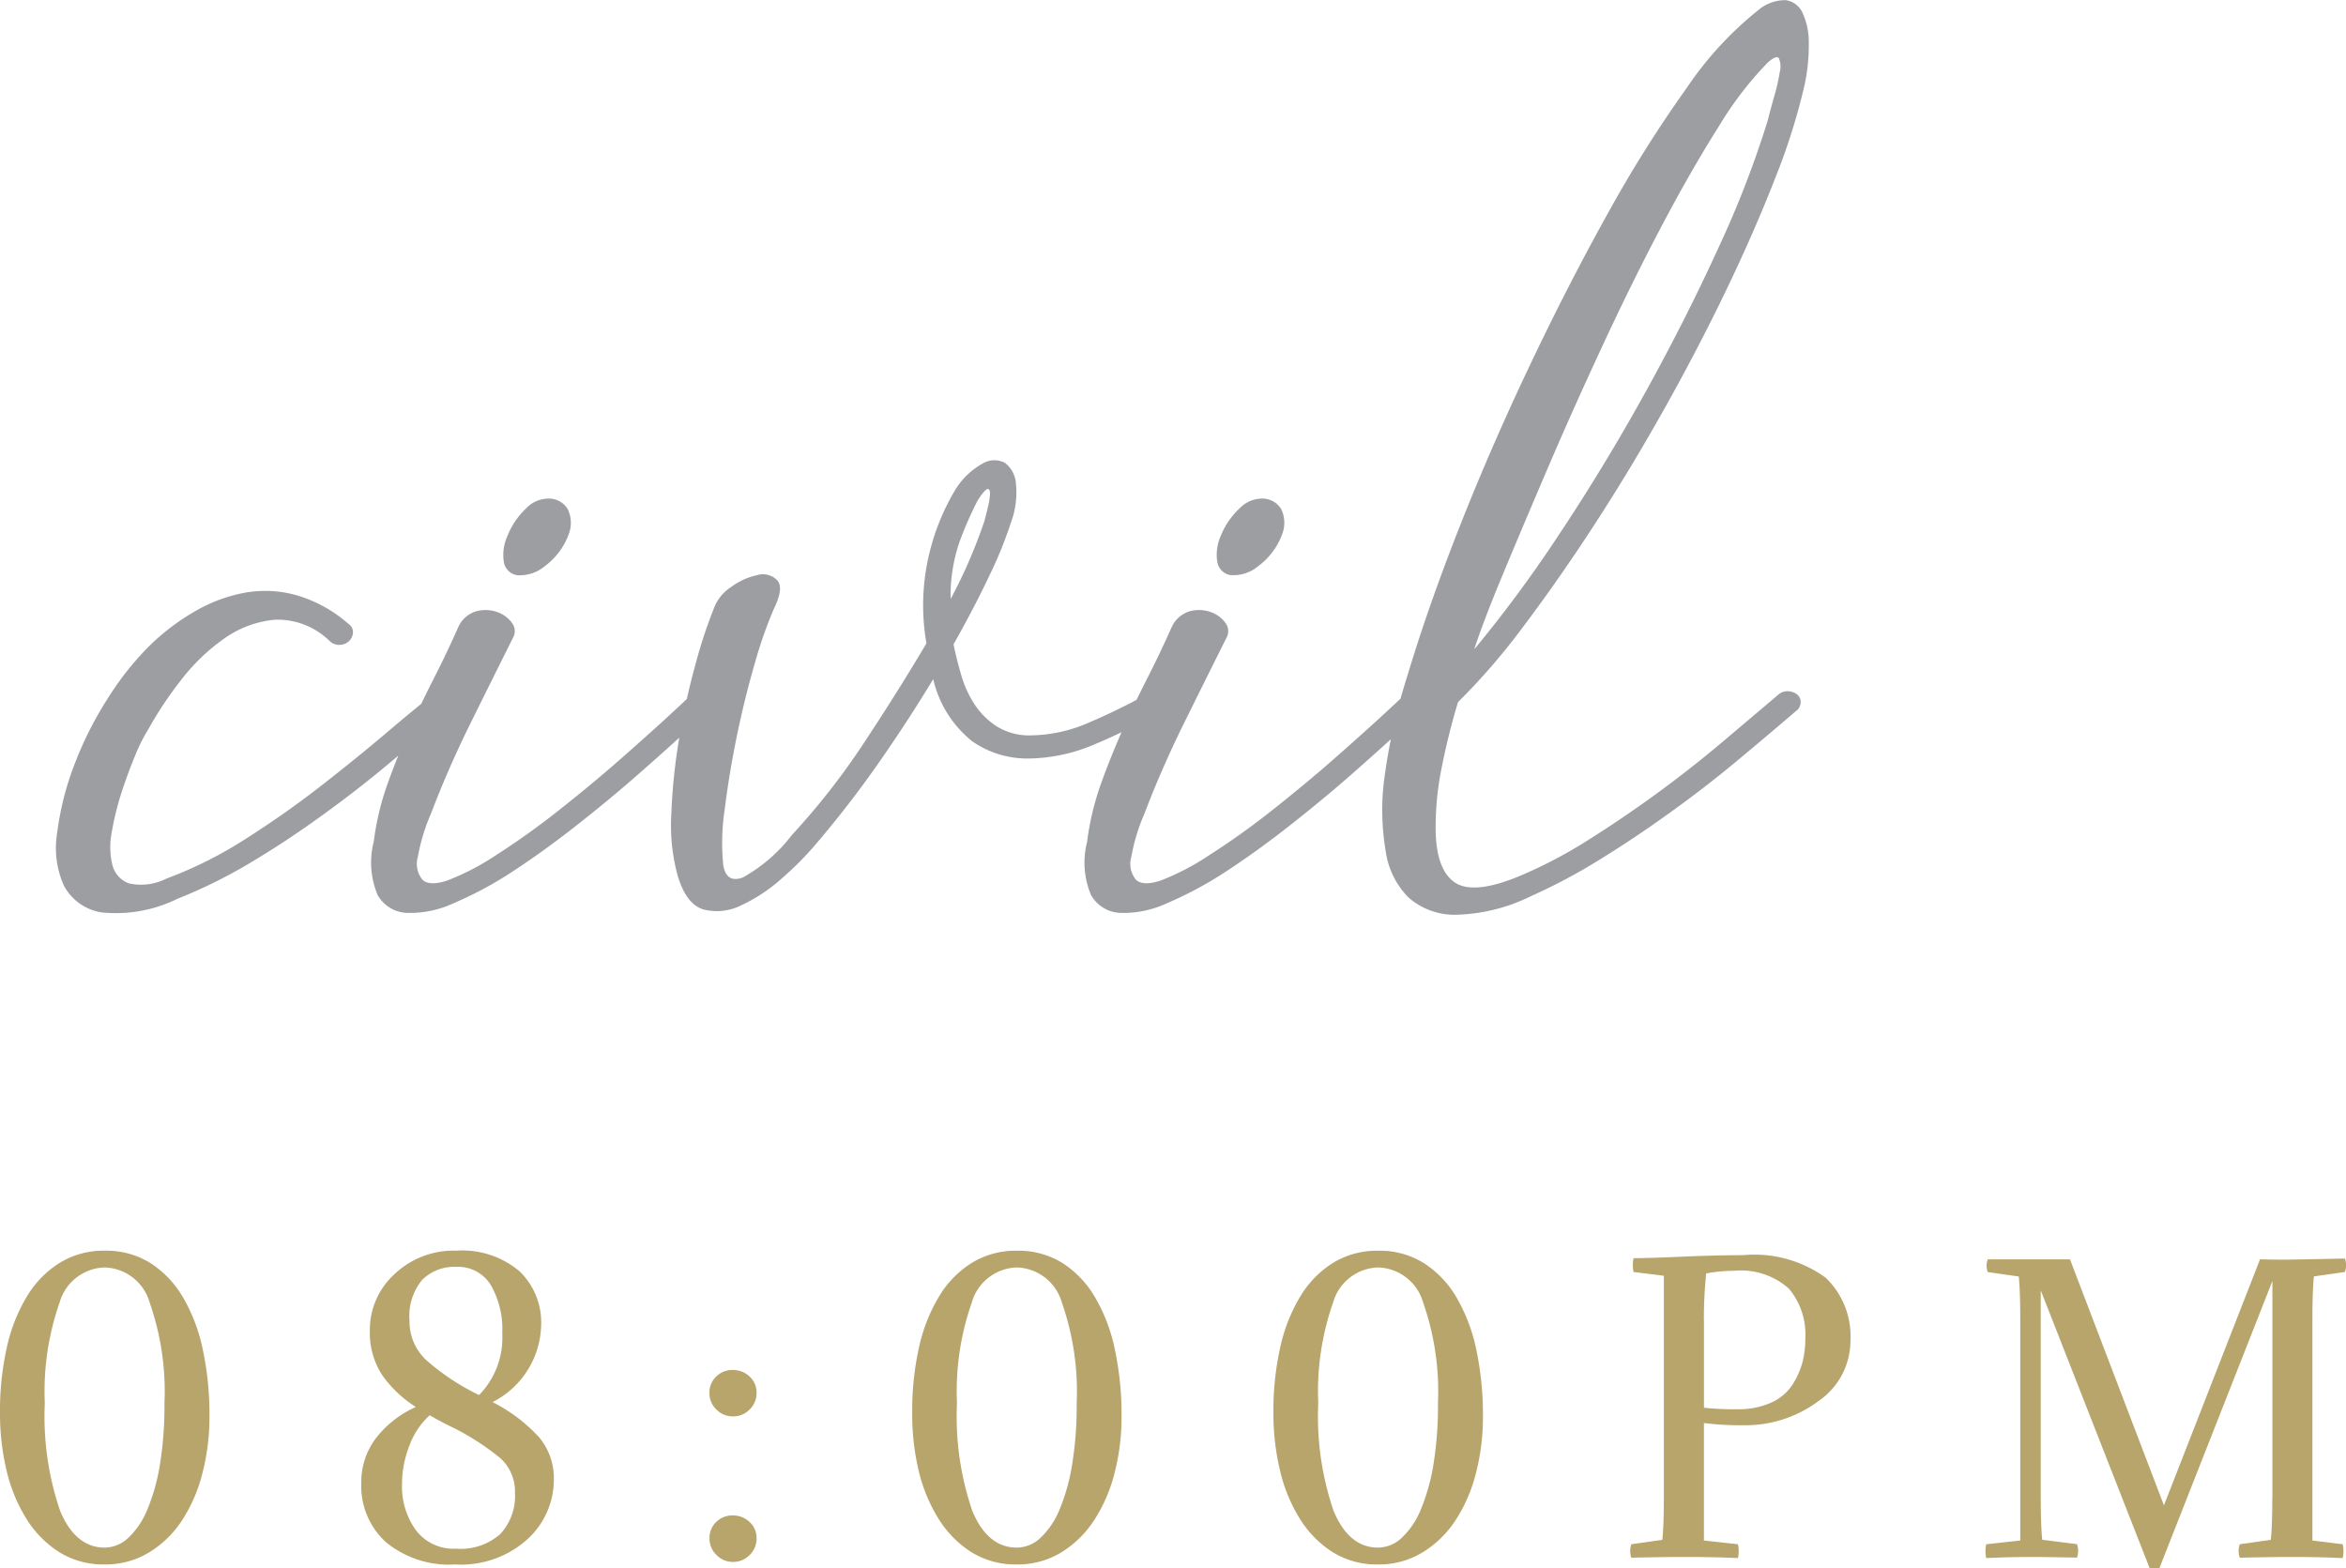
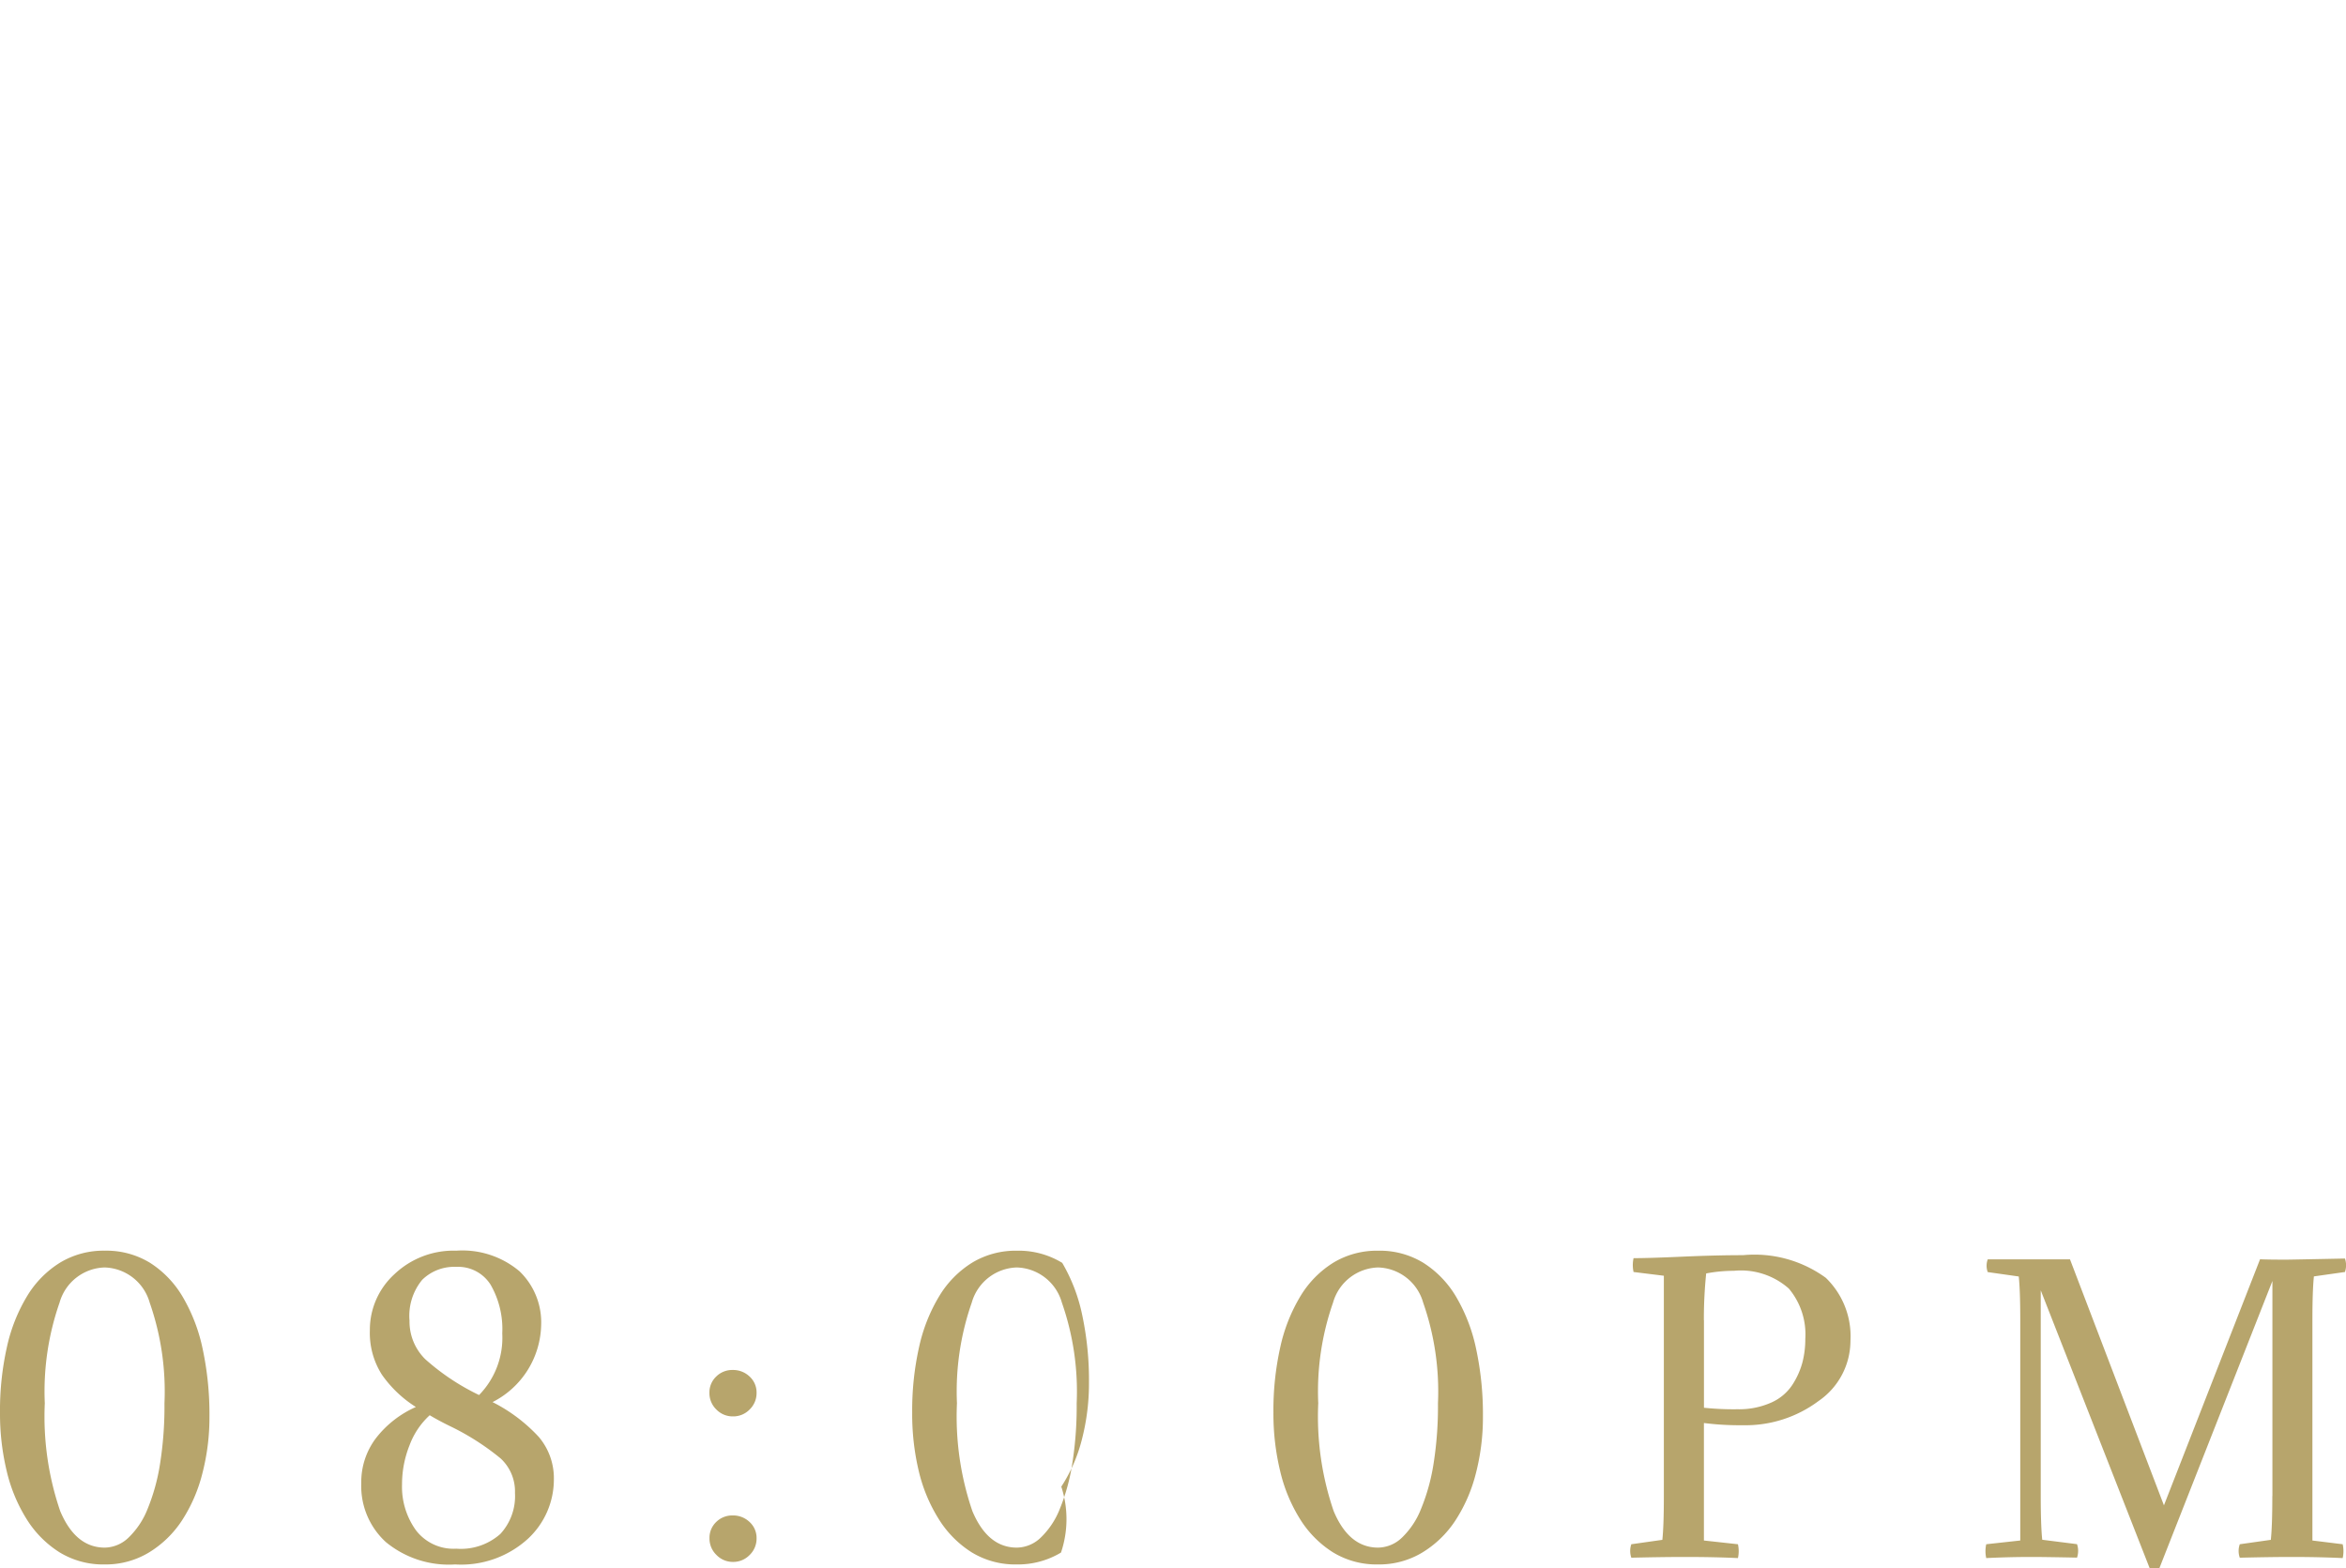
<svg xmlns="http://www.w3.org/2000/svg" width="106.641" height="71.287" viewBox="0 0 106.641 71.287">
  <g id="Grupo_10045" data-name="Grupo 10045" transform="translate(-196.935 -11741.08)">
    <g id="Grupo_10044" data-name="Grupo 10044">
-       <path id="Trazado_228117" data-name="Trazado 228117" d="M.935-6.562A13.172,13.172,0,0,1,1.25-9.545a7.61,7.61,0,0,1,.927-2.329,4.549,4.549,0,0,1,1.5-1.513A3.827,3.827,0,0,1,5.7-13.923a3.8,3.8,0,0,1,2.057.553A4.588,4.588,0,0,1,9.24-11.824a7.807,7.807,0,0,1,.91,2.38,14.163,14.163,0,0,1,.306,3.051,10.158,10.158,0,0,1-.323,2.6A7.092,7.092,0,0,1,9.2-1.649,4.746,4.746,0,0,1,7.7-.2,3.8,3.8,0,0,1,5.7.34,3.8,3.8,0,0,1,3.638-.213a4.747,4.747,0,0,1-1.488-1.5A7.229,7.229,0,0,1,1.241-3.9,11.155,11.155,0,0,1,.935-6.562ZM5.7-.425A1.59,1.59,0,0,0,6.774-.876a3.667,3.667,0,0,0,.867-1.3,9.063,9.063,0,0,0,.57-2.065,16.693,16.693,0,0,0,.2-2.746,12.238,12.238,0,0,0-.671-4.573,2.193,2.193,0,0,0-2.049-1.6,2.193,2.193,0,0,0-2.049,1.6,12.238,12.238,0,0,0-.671,4.573,13.261,13.261,0,0,0,.7,4.9Q4.369-.425,5.7-.425ZM17.357-3.349a3.306,3.306,0,0,1,.672-2.057,4.7,4.7,0,0,1,1.81-1.411A5.38,5.38,0,0,1,18.3-8.279a3.527,3.527,0,0,1-.552-2.023,3.418,3.418,0,0,1,1.114-2.55,3.9,3.9,0,0,1,2.813-1.071,4.022,4.022,0,0,1,2.873.935,3.219,3.219,0,0,1,.986,2.448,4.023,4.023,0,0,1-2.21,3.5,7.374,7.374,0,0,1,2.108,1.59,2.9,2.9,0,0,1,.68,1.929A3.674,3.674,0,0,1,24.931-.825,4.508,4.508,0,0,1,21.624.34,4.5,4.5,0,0,1,18.471-.68,3.45,3.45,0,0,1,17.357-3.349ZM21.42-5.933q-.527-.255-.952-.51a3.507,3.507,0,0,0-.918,1.369A4.783,4.783,0,0,0,19.21-3.3a3.38,3.38,0,0,0,.629,2.082,2.15,2.15,0,0,0,1.836.842,2.706,2.706,0,0,0,2.006-.672,2.535,2.535,0,0,0,.663-1.862A2.04,2.04,0,0,0,23.69-4.48,11.383,11.383,0,0,0,21.42-5.933Zm-1.87-4.811a2.4,2.4,0,0,0,.722,1.76,10.456,10.456,0,0,0,2.44,1.623,3.721,3.721,0,0,0,1.054-2.8,4.036,4.036,0,0,0-.527-2.21,1.741,1.741,0,0,0-1.564-.816,2.074,2.074,0,0,0-1.547.587A2.571,2.571,0,0,0,19.55-10.744ZM34.238-1.887a1.083,1.083,0,0,1,.773.3.976.976,0,0,1,.315.74,1.031,1.031,0,0,1-.315.757,1.031,1.031,0,0,1-.757.315A1.031,1.031,0,0,1,33.5-.094a1.031,1.031,0,0,1-.314-.757.99.99,0,0,1,.306-.74A1.032,1.032,0,0,1,34.238-1.887Zm0-6.613a1.083,1.083,0,0,1,.773.3.976.976,0,0,1,.315.739,1.031,1.031,0,0,1-.315.757,1.031,1.031,0,0,1-.757.314,1.031,1.031,0,0,1-.757-.314,1.031,1.031,0,0,1-.314-.757A.99.99,0,0,1,33.49-8.2,1.032,1.032,0,0,1,34.238-8.5ZM42.4-6.562a13.172,13.172,0,0,1,.314-2.983,7.61,7.61,0,0,1,.926-2.329,4.549,4.549,0,0,1,1.5-1.513,3.827,3.827,0,0,1,2.023-.535,3.8,3.8,0,0,1,2.057.553A4.588,4.588,0,0,1,50.7-11.824a7.807,7.807,0,0,1,.91,2.38,14.164,14.164,0,0,1,.306,3.051,10.158,10.158,0,0,1-.323,2.6,7.092,7.092,0,0,1-.935,2.142A4.746,4.746,0,0,1,49.164-.2,3.8,3.8,0,0,1,47.158.34,3.8,3.8,0,0,1,45.1-.213a4.747,4.747,0,0,1-1.487-1.5A7.229,7.229,0,0,1,42.7-3.9,11.155,11.155,0,0,1,42.4-6.562Zm4.76,6.137a1.59,1.59,0,0,0,1.08-.451,3.667,3.667,0,0,0,.867-1.3,9.063,9.063,0,0,0,.57-2.065,16.693,16.693,0,0,0,.2-2.746,12.238,12.238,0,0,0-.672-4.573,2.193,2.193,0,0,0-2.049-1.6,2.193,2.193,0,0,0-2.049,1.6,12.238,12.238,0,0,0-.672,4.573,13.261,13.261,0,0,0,.7,4.9Q45.832-.425,47.158-.425ZM58.82-6.562a13.172,13.172,0,0,1,.314-2.983,7.61,7.61,0,0,1,.926-2.329,4.549,4.549,0,0,1,1.5-1.513,3.827,3.827,0,0,1,2.023-.535,3.8,3.8,0,0,1,2.057.553,4.588,4.588,0,0,1,1.488,1.547,7.807,7.807,0,0,1,.91,2.38,14.163,14.163,0,0,1,.306,3.051,10.158,10.158,0,0,1-.323,2.6,7.092,7.092,0,0,1-.935,2.142A4.746,4.746,0,0,1,65.586-.2,3.8,3.8,0,0,1,63.58.34a3.8,3.8,0,0,1-2.057-.553,4.747,4.747,0,0,1-1.487-1.5,7.229,7.229,0,0,1-.91-2.193A11.155,11.155,0,0,1,58.82-6.562ZM63.58-.425A1.59,1.59,0,0,0,64.66-.876a3.667,3.667,0,0,0,.867-1.3A9.063,9.063,0,0,0,66.1-4.241a16.693,16.693,0,0,0,.2-2.746,12.238,12.238,0,0,0-.672-4.573,2.193,2.193,0,0,0-2.049-1.6,2.193,2.193,0,0,0-2.049,1.6,12.238,12.238,0,0,0-.672,4.573,13.261,13.261,0,0,0,.7,4.9Q62.254-.425,63.58-.425ZM75.191-13.583q.7,0,2.218-.068t2.762-.068a5.507,5.507,0,0,1,3.757,1.028,3.691,3.691,0,0,1,1.122,2.865A3.325,3.325,0,0,1,83.6-7.089a5.551,5.551,0,0,1-3.46,1.1,12.665,12.665,0,0,1-1.751-.1V-.748l1.547.17a1.459,1.459,0,0,1,0,.629Q78.863,0,77.52,0q-1,0-2.431.034a.943.943,0,0,1,0-.612l1.411-.2q.068-.646.068-1.989V-12.784l-1.377-.17A1.459,1.459,0,0,1,75.191-13.583Zm3.2,2.822v3.978a12.865,12.865,0,0,0,1.53.068,3.572,3.572,0,0,0,1.521-.3,2.221,2.221,0,0,0,.961-.8,3.568,3.568,0,0,0,.459-1.011,4.208,4.208,0,0,0,.136-1.088,3.241,3.241,0,0,0-.748-2.286,3.284,3.284,0,0,0-2.5-.808,6.754,6.754,0,0,0-1.258.119A20.392,20.392,0,0,0,78.387-10.761Zm25.84,7.99v-9.775L99.093.51h-.442L93.7-12.121v9.35q0,1.343.068,1.989l1.581.2a.943.943,0,0,1,0,.612Q93.891,0,93.279,0q-1.02,0-2.057.051a1.459,1.459,0,0,1,0-.629l1.547-.17V-10.761q0-1.343-.068-1.989l-1.411-.2a.844.844,0,0,1,0-.578h3.74L99.3-2.346l4.369-11.186q.391.017,1.19.017.17,0,2.669-.051a.943.943,0,0,1,0,.612l-1.411.2q-.068.646-.068,1.989V-.748l1.377.17a1.459,1.459,0,0,1,0,.629Q106.352,0,105.094,0q-.918,0-2.346.034a.911.911,0,0,1,0-.612l1.411-.2Q104.227-1.428,104.227-2.771Z" transform="translate(196 11811.857)" fill="#b7a56c" />
-       <path id="Trazado_228116" data-name="Trazado 228116" d="M10.78-16.412a.442.442,0,0,1,.2.4.6.6,0,0,1-.176.374.62.62,0,0,1-.4.176.632.632,0,0,1-.462-.154,3.391,3.391,0,0,0-2.508-.99,4.739,4.739,0,0,0-2.31.858,9.012,9.012,0,0,0-1.98,1.914,16.581,16.581,0,0,0-1.474,2.222,7.331,7.331,0,0,0-.594,1.188q-.33.792-.616,1.672a12.642,12.642,0,0,0-.44,1.782A3.462,3.462,0,0,0,.044-5.456a1.2,1.2,0,0,0,.748.836,2.559,2.559,0,0,0,1.716-.22,18.71,18.71,0,0,0,3.63-1.826Q7.964-7.832,9.57-9.086T12.5-11.462q1.32-1.122,2.112-1.738a.557.557,0,0,1,.462-.132.821.821,0,0,1,.4.176.417.417,0,0,1,.154.33.489.489,0,0,1-.22.374q-1.364,1.188-2.838,2.42T9.5-7.656Q7.92-6.512,6.292-5.544a22.93,22.93,0,0,1-3.3,1.628A6.317,6.317,0,0,1-.44-3.3,2.348,2.348,0,0,1-2.156-4.51a4.183,4.183,0,0,1-.308-2.42,13.17,13.17,0,0,1,.77-3.058,16.153,16.153,0,0,1,1.54-3.058A13.314,13.314,0,0,1,1.8-15.488a10.239,10.239,0,0,1,2.068-1.54,7.032,7.032,0,0,1,2.244-.814,5.263,5.263,0,0,1,2.332.132A6.209,6.209,0,0,1,10.78-16.412Zm4.972.176a1.3,1.3,0,0,1,.814-.748,1.592,1.592,0,0,1,.946.022,1.385,1.385,0,0,1,.682.484.614.614,0,0,1,.066.682q-.924,1.848-1.936,3.894t-1.8,4.114a8.743,8.743,0,0,0-.594,1.958,1.134,1.134,0,0,0,.22,1.056q.33.286,1.122.022a11.425,11.425,0,0,0,2.2-1.144,34.8,34.8,0,0,0,2.948-2.112q1.5-1.188,2.75-2.288t2.112-1.892q.858-.792.99-.924a.652.652,0,0,1,.462-.22.587.587,0,0,1,.4.132.492.492,0,0,1,.176.33.529.529,0,0,1-.2.418q-.132.132-1.012.946T23.936-9.57Q22.66-8.448,21.12-7.238T18.084-5.06a17.086,17.086,0,0,1-2.53,1.342,4.7,4.7,0,0,1-2.112.44A1.6,1.6,0,0,1,12.1-4.092a3.806,3.806,0,0,1-.176-2.42,12.421,12.421,0,0,1,.616-2.6q.44-1.232.968-2.42t1.122-2.354Q15.224-15.048,15.752-16.236Zm3.08-5.412a1.416,1.416,0,0,1,1.122-.462.991.991,0,0,1,.792.484A1.436,1.436,0,0,1,20.79-20.5a3.157,3.157,0,0,1-1.078,1.452,1.775,1.775,0,0,1-1.276.418.727.727,0,0,1-.594-.572,2.059,2.059,0,0,1,.132-1.144A3.51,3.51,0,0,1,18.832-21.648ZM30.1-17.072a19.793,19.793,0,0,0-.858,2.464q-.462,1.584-.814,3.3t-.55,3.322a10.111,10.111,0,0,0-.066,2.53q.132.836.88.572A7.209,7.209,0,0,0,30.932-6.82a32.381,32.381,0,0,0,3.3-4.224q1.54-2.332,2.816-4.488a10.027,10.027,0,0,1,.154-4.18,10.361,10.361,0,0,1,1.166-2.816,3.424,3.424,0,0,1,1.254-1.188,1.031,1.031,0,0,1,.99-.022,1.288,1.288,0,0,1,.506.968,3.919,3.919,0,0,1-.242,1.782,18.055,18.055,0,0,1-.946,2.332q-.682,1.452-1.65,3.168.132.66.352,1.408a4.888,4.888,0,0,0,.616,1.342,3.429,3.429,0,0,0,1.012.99,2.794,2.794,0,0,0,1.54.4,6.75,6.75,0,0,0,2.662-.594A28.065,28.065,0,0,0,47.036-13.2a.568.568,0,0,1,.484-.11.5.5,0,0,1,.308.22.526.526,0,0,1,.044.374.514.514,0,0,1-.308.352,24.365,24.365,0,0,1-2.838,1.408,7.823,7.823,0,0,1-3.058.66,4.381,4.381,0,0,1-2.552-.792,5.084,5.084,0,0,1-1.76-2.816q-1.144,1.892-2.464,3.784T32.076-6.468a14.74,14.74,0,0,1-1.584,1.606A7.509,7.509,0,0,1,28.644-3.63a2.481,2.481,0,0,1-1.716.2q-.792-.22-1.188-1.54a8.722,8.722,0,0,1-.286-2.86,26.513,26.513,0,0,1,.374-3.5,33.2,33.2,0,0,1,.748-3.344,21.7,21.7,0,0,1,.792-2.4,1.976,1.976,0,0,1,.792-1.012,3.058,3.058,0,0,1,1.21-.55.9.9,0,0,1,.9.242Q30.58-18.04,30.1-17.072Zm8.052-.484a23.073,23.073,0,0,0,1.54-3.564l.132-.528a3.937,3.937,0,0,0,.11-.616q.022-.264-.088-.286t-.462.506a16.648,16.648,0,0,0-.814,1.848A7.442,7.442,0,0,0,38.148-17.556Zm10.032,1.32a1.3,1.3,0,0,1,.814-.748,1.592,1.592,0,0,1,.946.022,1.385,1.385,0,0,1,.682.484.614.614,0,0,1,.066.682q-.924,1.848-1.936,3.894t-1.8,4.114a8.743,8.743,0,0,0-.594,1.958,1.134,1.134,0,0,0,.22,1.056q.33.286,1.122.022A11.425,11.425,0,0,0,49.9-5.9a34.8,34.8,0,0,0,2.948-2.112q1.5-1.188,2.75-2.288t2.112-1.892q.858-.792.99-.924a.652.652,0,0,1,.462-.22.587.587,0,0,1,.4.132.493.493,0,0,1,.176.33.529.529,0,0,1-.2.418q-.132.132-1.012.946T56.364-9.57q-1.276,1.122-2.816,2.332T50.512-5.06a17.086,17.086,0,0,1-2.53,1.342,4.7,4.7,0,0,1-2.112.44,1.6,1.6,0,0,1-1.342-.814,3.806,3.806,0,0,1-.176-2.42,12.421,12.421,0,0,1,.616-2.6q.44-1.232.968-2.42t1.122-2.354Q47.652-15.048,48.18-16.236Zm3.08-5.412a1.416,1.416,0,0,1,1.122-.462.991.991,0,0,1,.792.484,1.436,1.436,0,0,1,.044,1.122,3.157,3.157,0,0,1-1.078,1.452,1.775,1.775,0,0,1-1.276.418.727.727,0,0,1-.594-.572A2.059,2.059,0,0,1,50.4-20.35,3.51,3.51,0,0,1,51.26-21.648Zm10.692,6.38a59.1,59.1,0,0,0,3.894-5.28q2.046-3.08,3.894-6.424t3.322-6.578a45.452,45.452,0,0,0,2.222-5.742q.132-.528.308-1.144a8.251,8.251,0,0,0,.242-1.078.938.938,0,0,0-.044-.616q-.11-.154-.506.2a15.871,15.871,0,0,0-2.222,2.9q-1.254,1.98-2.6,4.532t-2.684,5.434Q66.44-26.18,65.3-23.518t-2.046,4.84Q62.348-16.5,61.952-15.268Zm-.748,2.42a31.015,31.015,0,0,0-.748,3.014,13.428,13.428,0,0,0-.264,2.486q-.044,2.024.836,2.662t3.124-.33A21.237,21.237,0,0,0,67.144-6.6q1.54-.968,3.08-2.09T73.172-11q1.408-1.188,2.6-2.2a.632.632,0,0,1,.462-.154.687.687,0,0,1,.4.154.44.44,0,0,1,.154.352.5.5,0,0,1-.22.4q-1.232,1.056-2.684,2.266T70.84-7.832Q69.256-6.688,67.65-5.7a25.749,25.749,0,0,1-3.1,1.65,8.15,8.15,0,0,1-3.476.858A3.165,3.165,0,0,1,58.938-4a3.73,3.73,0,0,1-1.012-2.068,11.316,11.316,0,0,1-.11-2.948,26.643,26.643,0,0,1,1.1-5.06q.924-3.08,2.332-6.666t3.168-7.3q1.76-3.718,3.586-7a57.983,57.983,0,0,1,3.608-5.742,15.912,15.912,0,0,1,3.234-3.52A1.9,1.9,0,0,1,76.1-44.77a.986.986,0,0,1,.77.572,3.2,3.2,0,0,1,.286,1.386,8.5,8.5,0,0,1-.2,1.936,28.859,28.859,0,0,1-1.32,4.18q-.924,2.376-2.2,5.038T70.62-26.246q-1.54,2.75-3.168,5.258t-3.234,4.642A30.1,30.1,0,0,1,61.2-12.848Z" transform="translate(202 11785.857)" fill="#9c9ea1" />
+       <path id="Trazado_228117" data-name="Trazado 228117" d="M.935-6.562A13.172,13.172,0,0,1,1.25-9.545a7.61,7.61,0,0,1,.927-2.329,4.549,4.549,0,0,1,1.5-1.513A3.827,3.827,0,0,1,5.7-13.923a3.8,3.8,0,0,1,2.057.553A4.588,4.588,0,0,1,9.24-11.824a7.807,7.807,0,0,1,.91,2.38,14.163,14.163,0,0,1,.306,3.051,10.158,10.158,0,0,1-.323,2.6A7.092,7.092,0,0,1,9.2-1.649,4.746,4.746,0,0,1,7.7-.2,3.8,3.8,0,0,1,5.7.34,3.8,3.8,0,0,1,3.638-.213a4.747,4.747,0,0,1-1.488-1.5A7.229,7.229,0,0,1,1.241-3.9,11.155,11.155,0,0,1,.935-6.562ZM5.7-.425A1.59,1.59,0,0,0,6.774-.876a3.667,3.667,0,0,0,.867-1.3,9.063,9.063,0,0,0,.57-2.065,16.693,16.693,0,0,0,.2-2.746,12.238,12.238,0,0,0-.671-4.573,2.193,2.193,0,0,0-2.049-1.6,2.193,2.193,0,0,0-2.049,1.6,12.238,12.238,0,0,0-.671,4.573,13.261,13.261,0,0,0,.7,4.9Q4.369-.425,5.7-.425ZM17.357-3.349a3.306,3.306,0,0,1,.672-2.057,4.7,4.7,0,0,1,1.81-1.411A5.38,5.38,0,0,1,18.3-8.279a3.527,3.527,0,0,1-.552-2.023,3.418,3.418,0,0,1,1.114-2.55,3.9,3.9,0,0,1,2.813-1.071,4.022,4.022,0,0,1,2.873.935,3.219,3.219,0,0,1,.986,2.448,4.023,4.023,0,0,1-2.21,3.5,7.374,7.374,0,0,1,2.108,1.59,2.9,2.9,0,0,1,.68,1.929A3.674,3.674,0,0,1,24.931-.825,4.508,4.508,0,0,1,21.624.34,4.5,4.5,0,0,1,18.471-.68,3.45,3.45,0,0,1,17.357-3.349ZM21.42-5.933q-.527-.255-.952-.51a3.507,3.507,0,0,0-.918,1.369A4.783,4.783,0,0,0,19.21-3.3a3.38,3.38,0,0,0,.629,2.082,2.15,2.15,0,0,0,1.836.842,2.706,2.706,0,0,0,2.006-.672,2.535,2.535,0,0,0,.663-1.862A2.04,2.04,0,0,0,23.69-4.48,11.383,11.383,0,0,0,21.42-5.933Zm-1.87-4.811a2.4,2.4,0,0,0,.722,1.76,10.456,10.456,0,0,0,2.44,1.623,3.721,3.721,0,0,0,1.054-2.8,4.036,4.036,0,0,0-.527-2.21,1.741,1.741,0,0,0-1.564-.816,2.074,2.074,0,0,0-1.547.587A2.571,2.571,0,0,0,19.55-10.744ZM34.238-1.887a1.083,1.083,0,0,1,.773.3.976.976,0,0,1,.315.74,1.031,1.031,0,0,1-.315.757,1.031,1.031,0,0,1-.757.315A1.031,1.031,0,0,1,33.5-.094a1.031,1.031,0,0,1-.314-.757.99.99,0,0,1,.306-.74A1.032,1.032,0,0,1,34.238-1.887Zm0-6.613a1.083,1.083,0,0,1,.773.3.976.976,0,0,1,.315.739,1.031,1.031,0,0,1-.315.757,1.031,1.031,0,0,1-.757.314,1.031,1.031,0,0,1-.757-.314,1.031,1.031,0,0,1-.314-.757A.99.99,0,0,1,33.49-8.2,1.032,1.032,0,0,1,34.238-8.5ZM42.4-6.562a13.172,13.172,0,0,1,.314-2.983,7.61,7.61,0,0,1,.926-2.329,4.549,4.549,0,0,1,1.5-1.513,3.827,3.827,0,0,1,2.023-.535,3.8,3.8,0,0,1,2.057.553a7.807,7.807,0,0,1,.91,2.38,14.164,14.164,0,0,1,.306,3.051,10.158,10.158,0,0,1-.323,2.6,7.092,7.092,0,0,1-.935,2.142A4.746,4.746,0,0,1,49.164-.2,3.8,3.8,0,0,1,47.158.34,3.8,3.8,0,0,1,45.1-.213a4.747,4.747,0,0,1-1.487-1.5A7.229,7.229,0,0,1,42.7-3.9,11.155,11.155,0,0,1,42.4-6.562Zm4.76,6.137a1.59,1.59,0,0,0,1.08-.451,3.667,3.667,0,0,0,.867-1.3,9.063,9.063,0,0,0,.57-2.065,16.693,16.693,0,0,0,.2-2.746,12.238,12.238,0,0,0-.672-4.573,2.193,2.193,0,0,0-2.049-1.6,2.193,2.193,0,0,0-2.049,1.6,12.238,12.238,0,0,0-.672,4.573,13.261,13.261,0,0,0,.7,4.9Q45.832-.425,47.158-.425ZM58.82-6.562a13.172,13.172,0,0,1,.314-2.983,7.61,7.61,0,0,1,.926-2.329,4.549,4.549,0,0,1,1.5-1.513,3.827,3.827,0,0,1,2.023-.535,3.8,3.8,0,0,1,2.057.553,4.588,4.588,0,0,1,1.488,1.547,7.807,7.807,0,0,1,.91,2.38,14.163,14.163,0,0,1,.306,3.051,10.158,10.158,0,0,1-.323,2.6,7.092,7.092,0,0,1-.935,2.142A4.746,4.746,0,0,1,65.586-.2,3.8,3.8,0,0,1,63.58.34a3.8,3.8,0,0,1-2.057-.553,4.747,4.747,0,0,1-1.487-1.5,7.229,7.229,0,0,1-.91-2.193A11.155,11.155,0,0,1,58.82-6.562ZM63.58-.425A1.59,1.59,0,0,0,64.66-.876a3.667,3.667,0,0,0,.867-1.3A9.063,9.063,0,0,0,66.1-4.241a16.693,16.693,0,0,0,.2-2.746,12.238,12.238,0,0,0-.672-4.573,2.193,2.193,0,0,0-2.049-1.6,2.193,2.193,0,0,0-2.049,1.6,12.238,12.238,0,0,0-.672,4.573,13.261,13.261,0,0,0,.7,4.9Q62.254-.425,63.58-.425ZM75.191-13.583q.7,0,2.218-.068t2.762-.068a5.507,5.507,0,0,1,3.757,1.028,3.691,3.691,0,0,1,1.122,2.865A3.325,3.325,0,0,1,83.6-7.089a5.551,5.551,0,0,1-3.46,1.1,12.665,12.665,0,0,1-1.751-.1V-.748l1.547.17a1.459,1.459,0,0,1,0,.629Q78.863,0,77.52,0q-1,0-2.431.034a.943.943,0,0,1,0-.612l1.411-.2q.068-.646.068-1.989V-12.784l-1.377-.17A1.459,1.459,0,0,1,75.191-13.583Zm3.2,2.822v3.978a12.865,12.865,0,0,0,1.53.068,3.572,3.572,0,0,0,1.521-.3,2.221,2.221,0,0,0,.961-.8,3.568,3.568,0,0,0,.459-1.011,4.208,4.208,0,0,0,.136-1.088,3.241,3.241,0,0,0-.748-2.286,3.284,3.284,0,0,0-2.5-.808,6.754,6.754,0,0,0-1.258.119A20.392,20.392,0,0,0,78.387-10.761Zm25.84,7.99v-9.775L99.093.51h-.442L93.7-12.121v9.35q0,1.343.068,1.989l1.581.2a.943.943,0,0,1,0,.612Q93.891,0,93.279,0q-1.02,0-2.057.051a1.459,1.459,0,0,1,0-.629l1.547-.17V-10.761q0-1.343-.068-1.989l-1.411-.2a.844.844,0,0,1,0-.578h3.74L99.3-2.346l4.369-11.186q.391.017,1.19.017.17,0,2.669-.051a.943.943,0,0,1,0,.612l-1.411.2q-.068.646-.068,1.989V-.748l1.377.17a1.459,1.459,0,0,1,0,.629Q106.352,0,105.094,0q-.918,0-2.346.034a.911.911,0,0,1,0-.612l1.411-.2Q104.227-1.428,104.227-2.771Z" transform="translate(196 11811.857)" fill="#b7a56c" />
    </g>
  </g>
</svg>